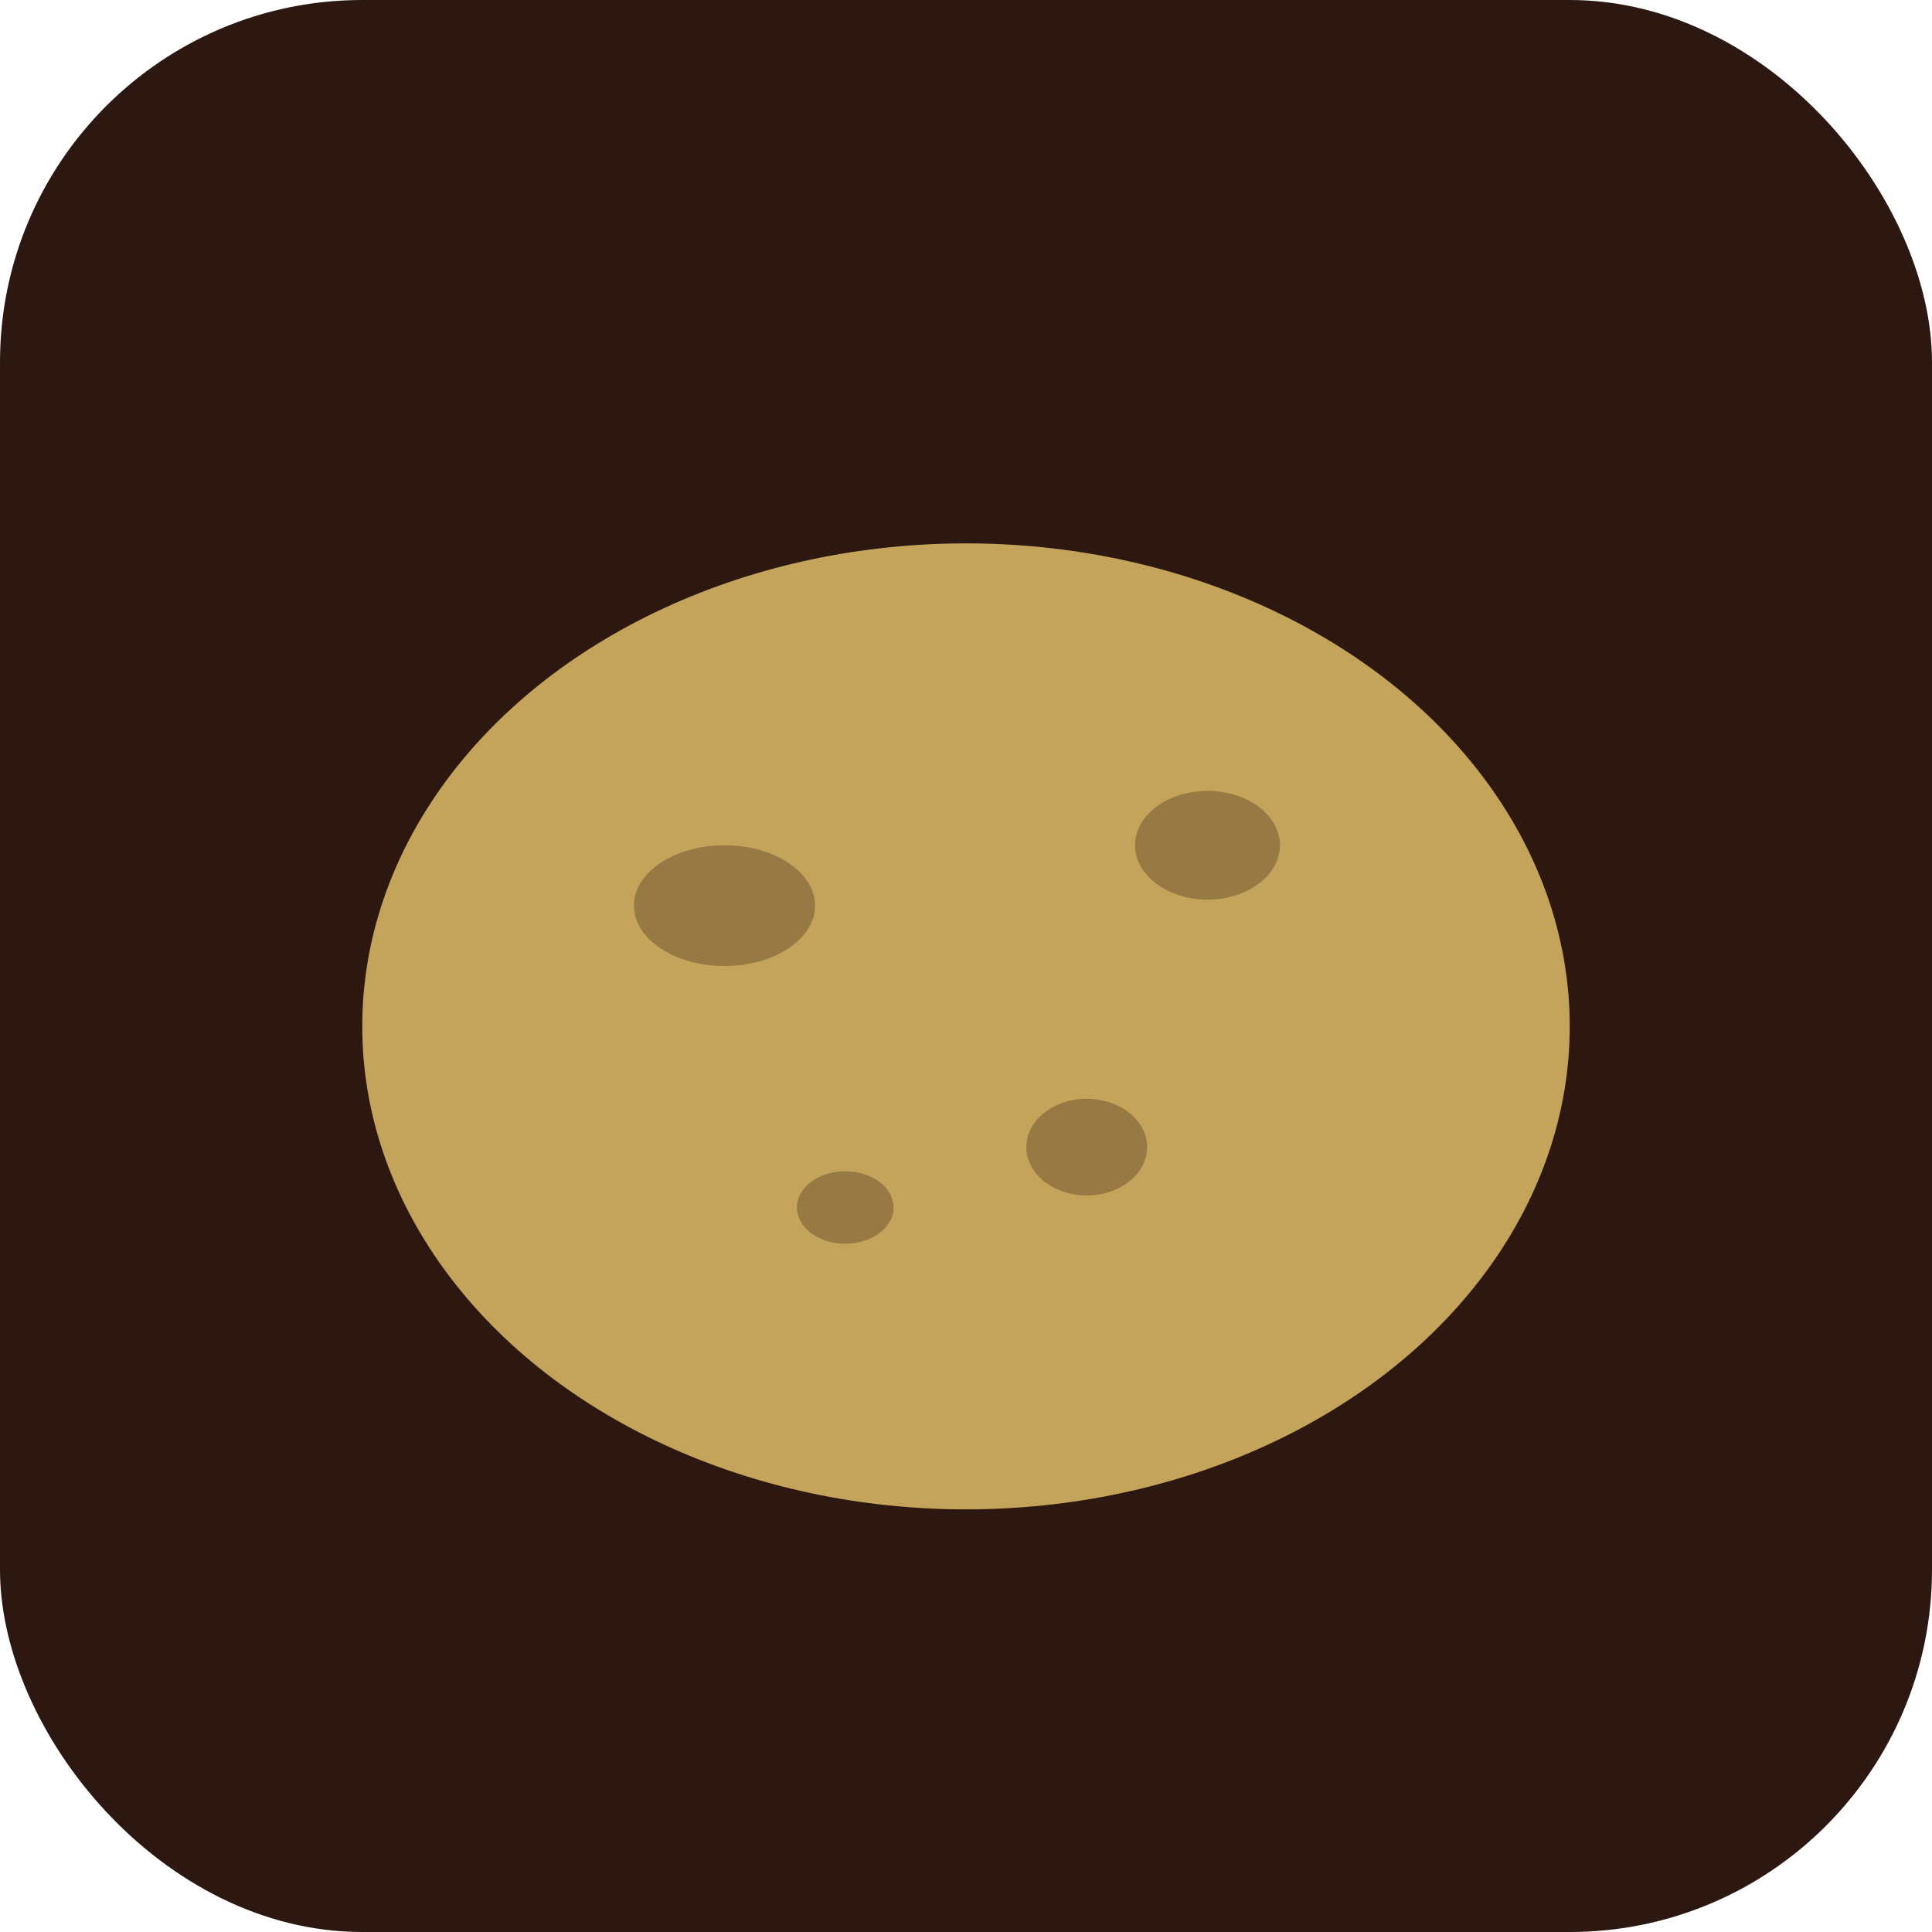
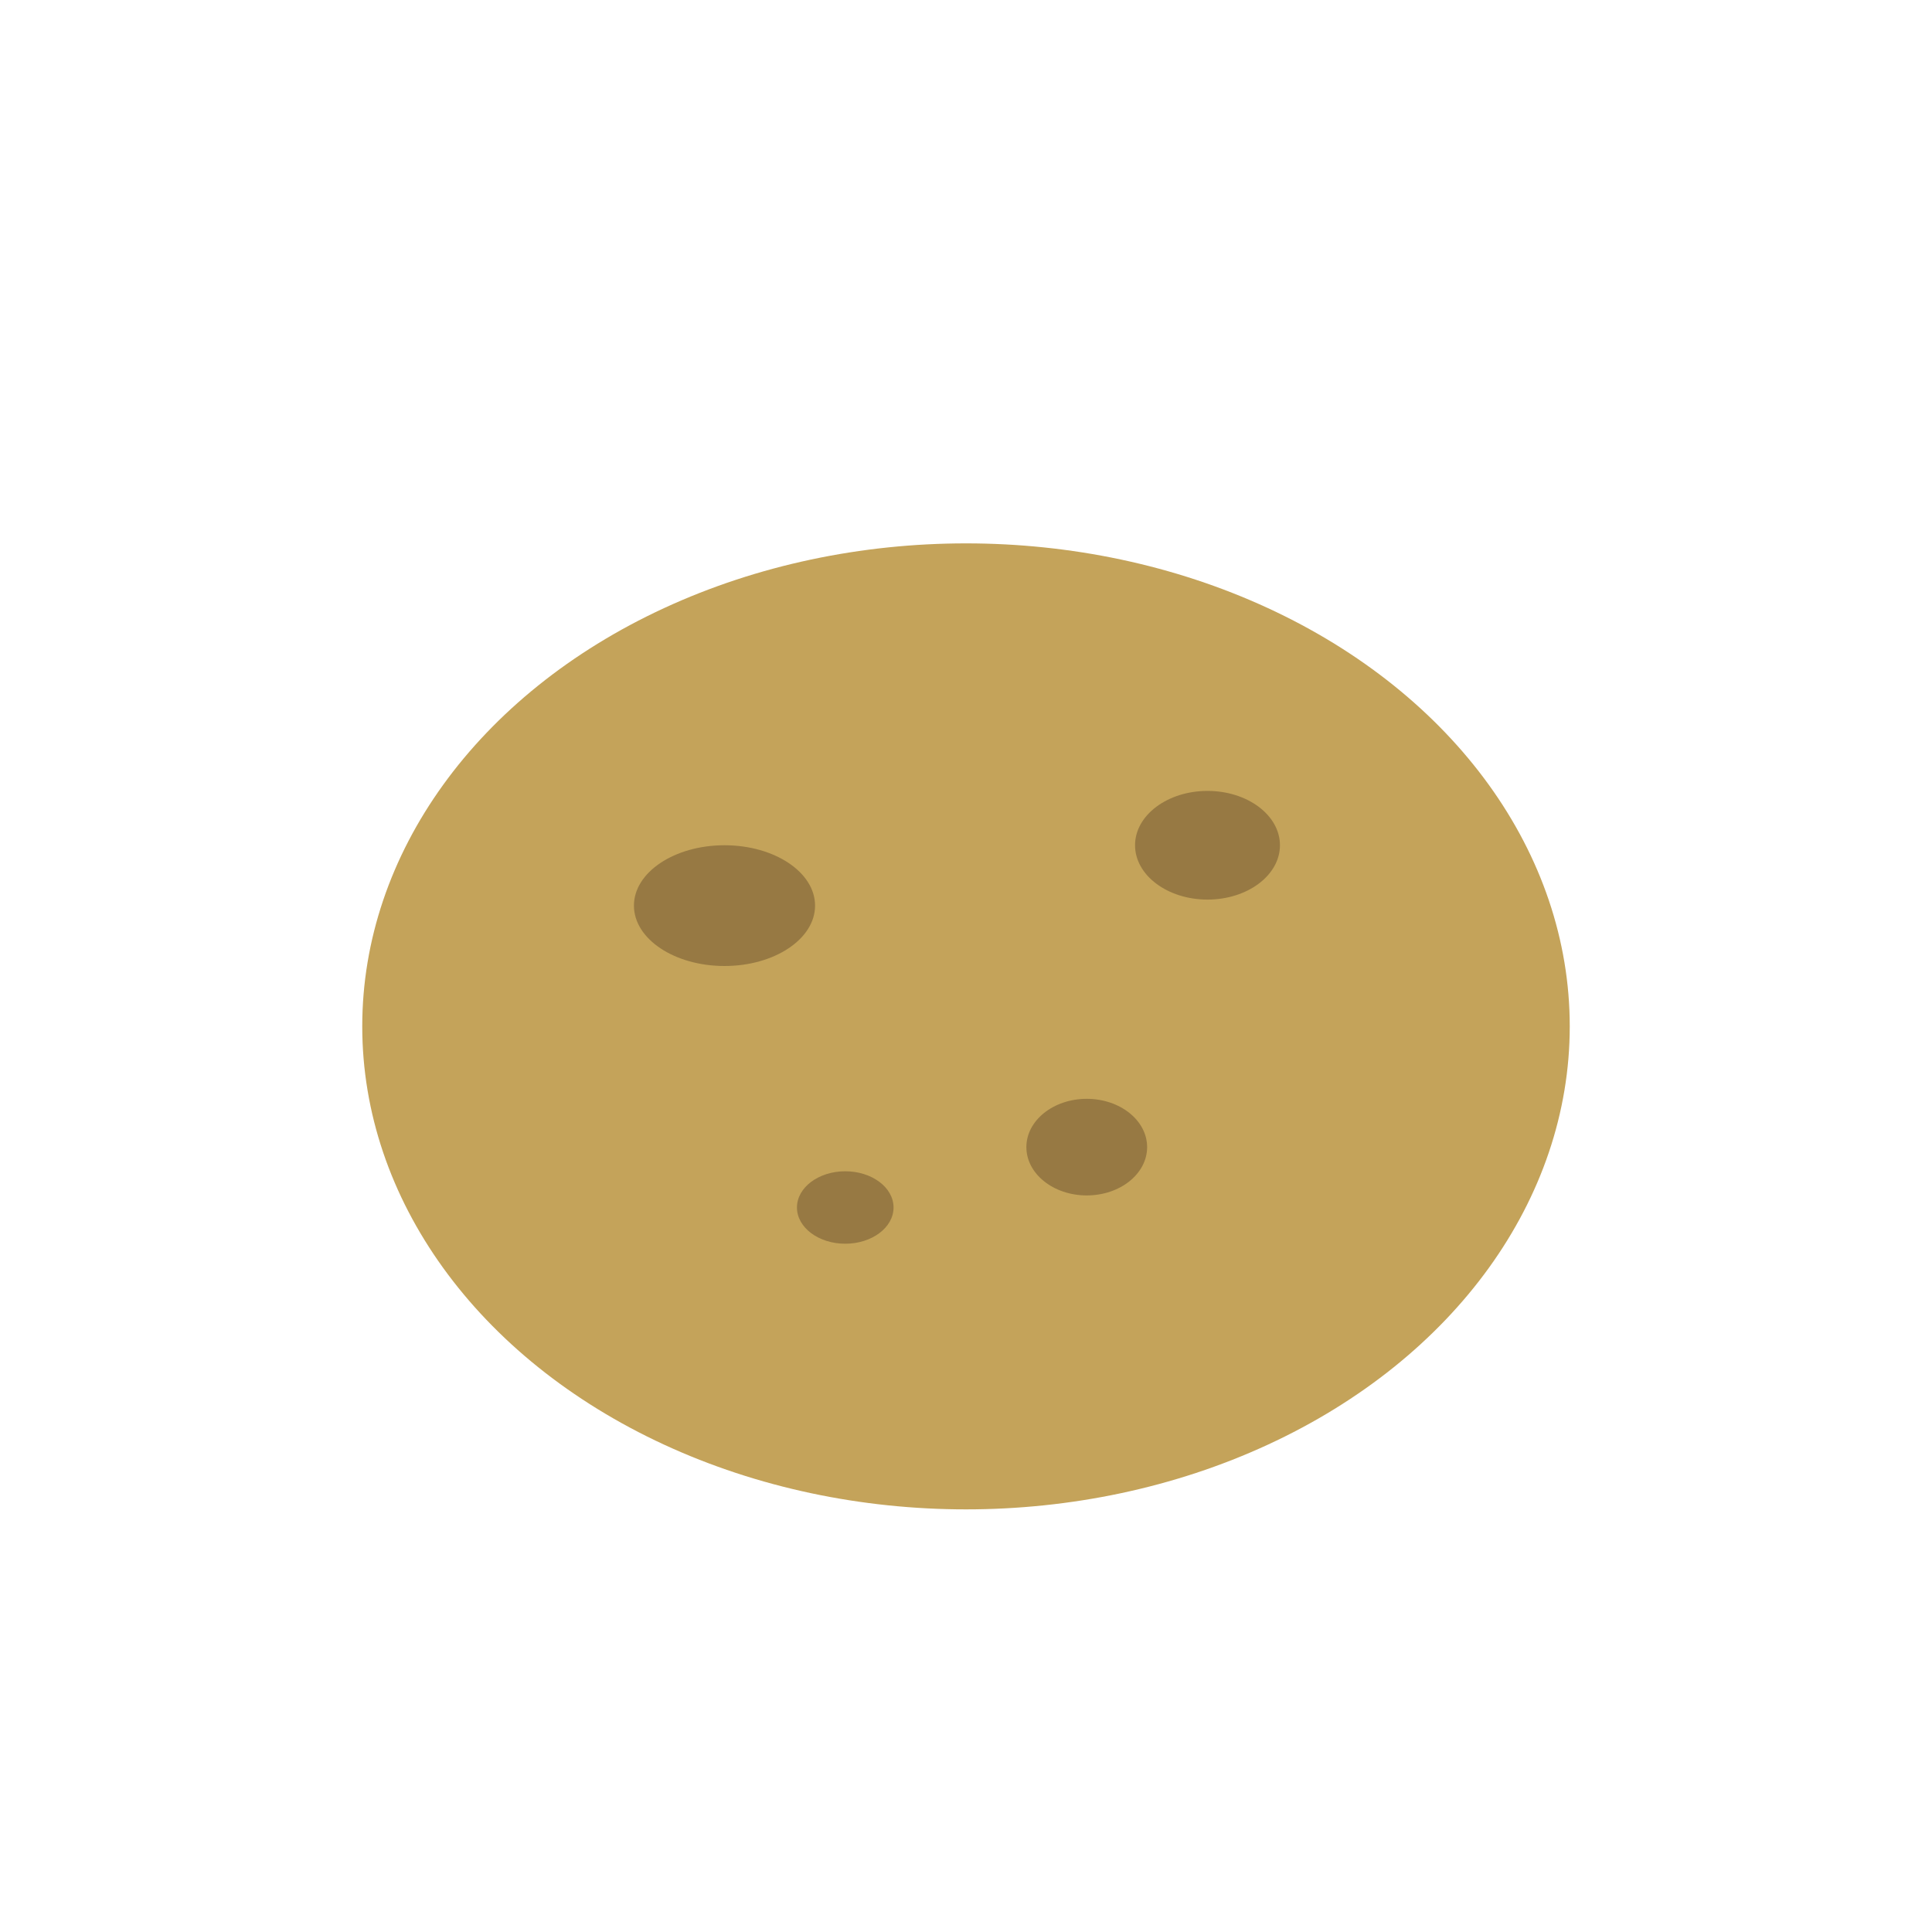
<svg xmlns="http://www.w3.org/2000/svg" viewBox="0 0 32 32">
-   <rect width="32" height="32" rx="6" fill="#2C1810" />
  <ellipse cx="16" cy="17" rx="10" ry="8" fill="#C4A35A" />
  <ellipse cx="12" cy="15" rx="1.5" ry="1" fill="#2C1810" opacity="0.3" />
  <ellipse cx="18" cy="19" rx="1" ry="0.8" fill="#2C1810" opacity="0.3" />
  <ellipse cx="20" cy="14" rx="1.2" ry="0.9" fill="#2C1810" opacity="0.3" />
  <ellipse cx="14" cy="20" rx="0.8" ry="0.6" fill="#2C1810" opacity="0.3" />
</svg>